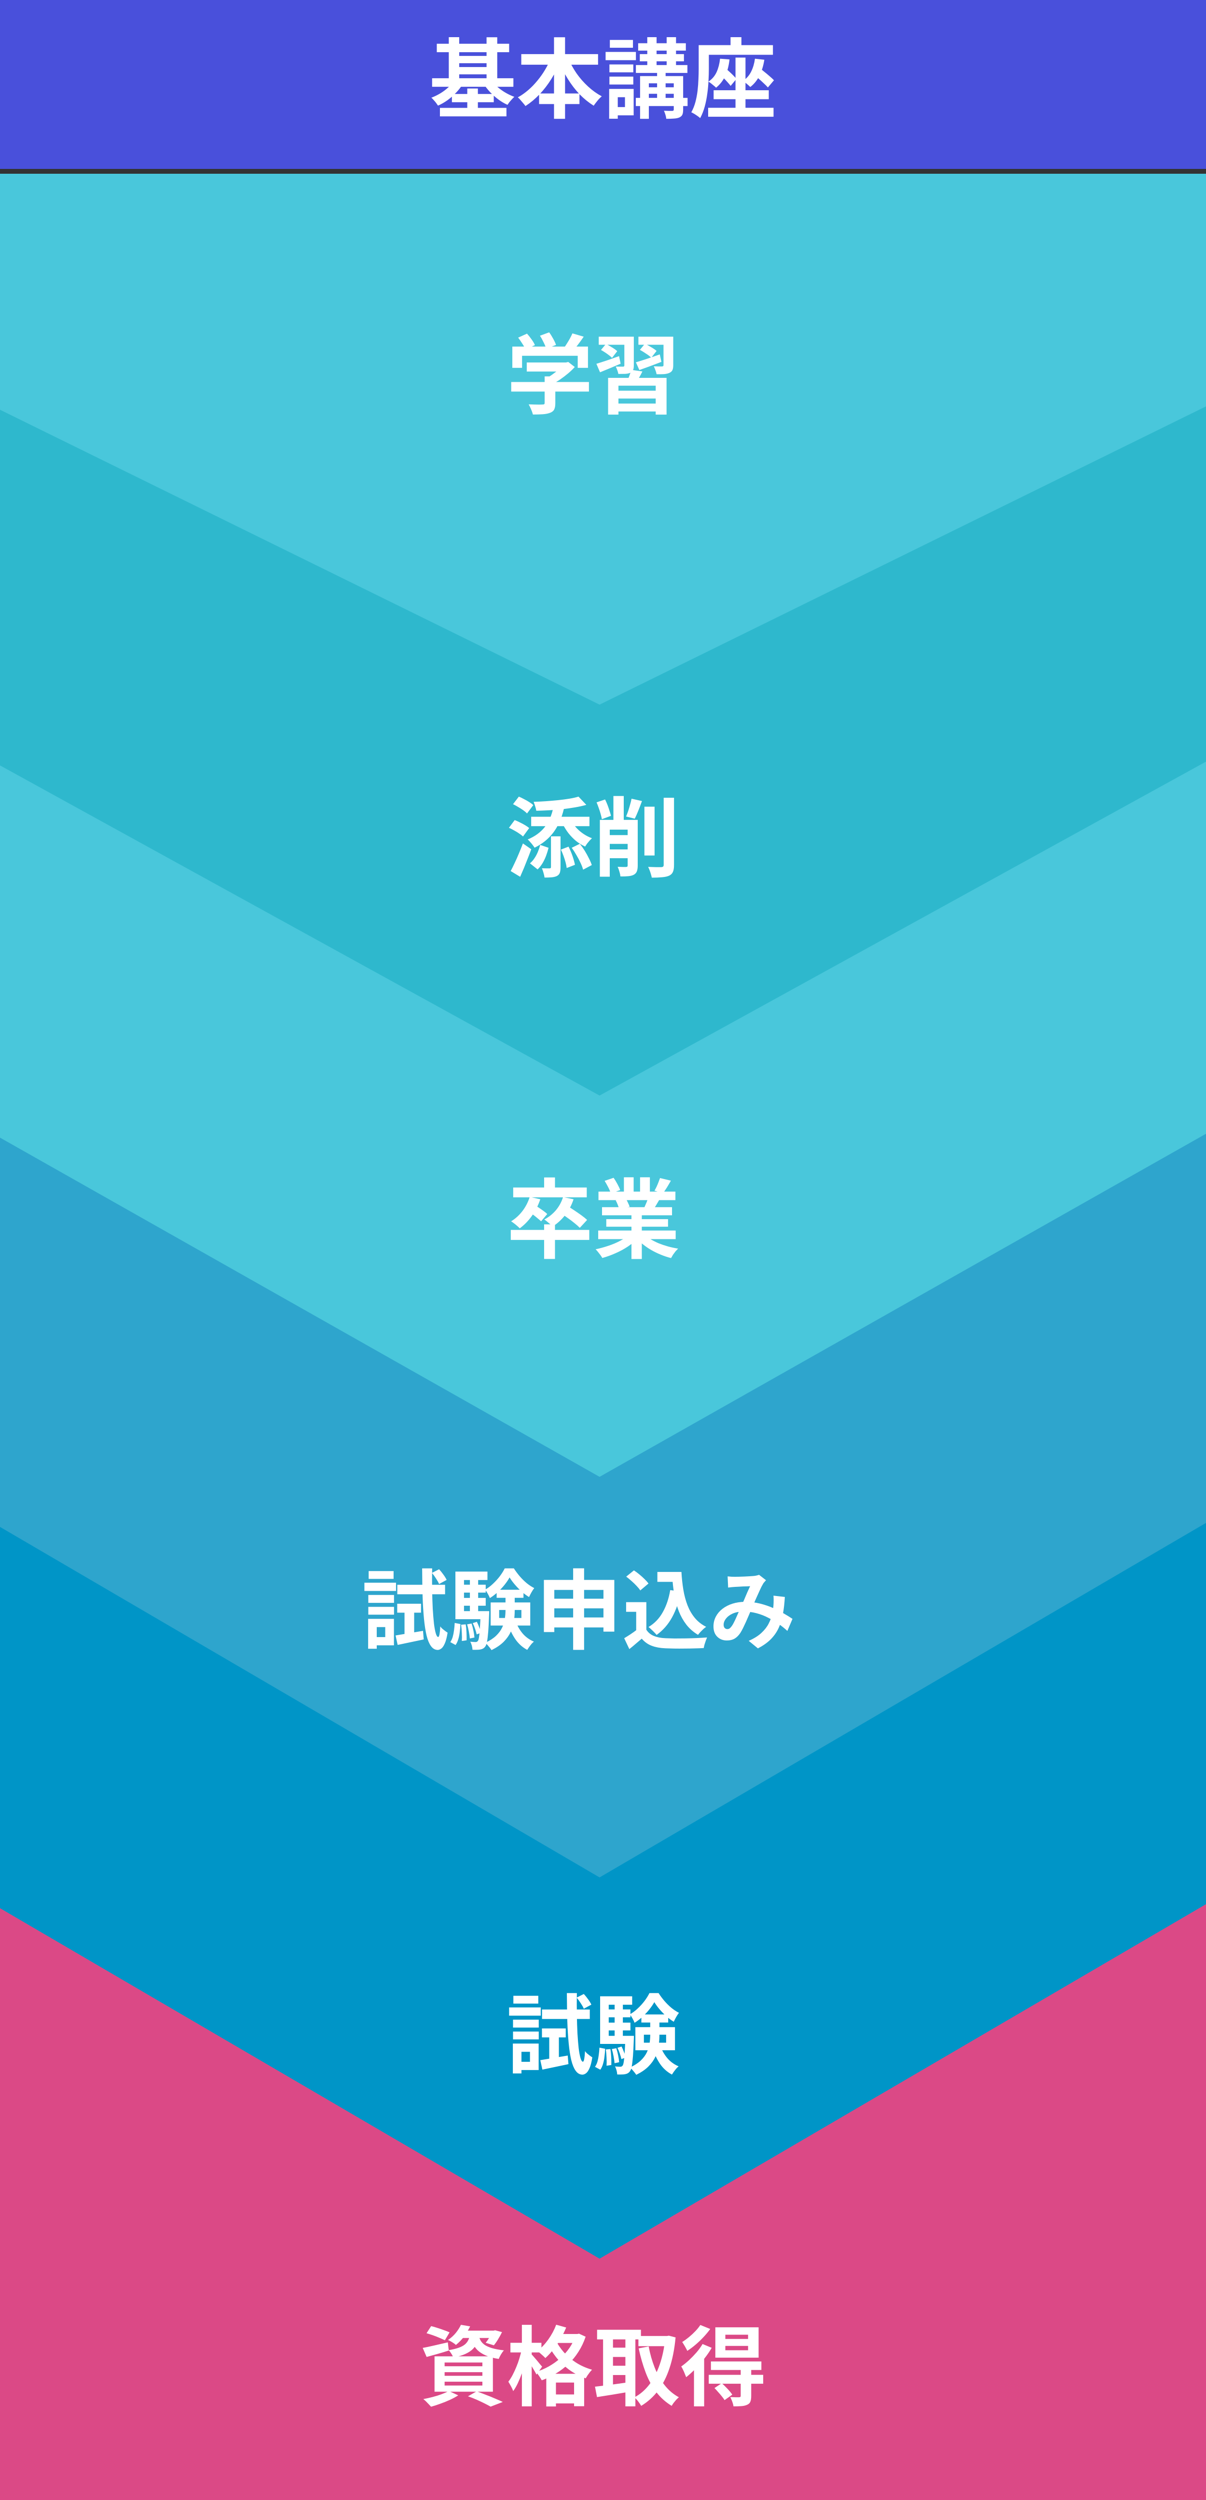
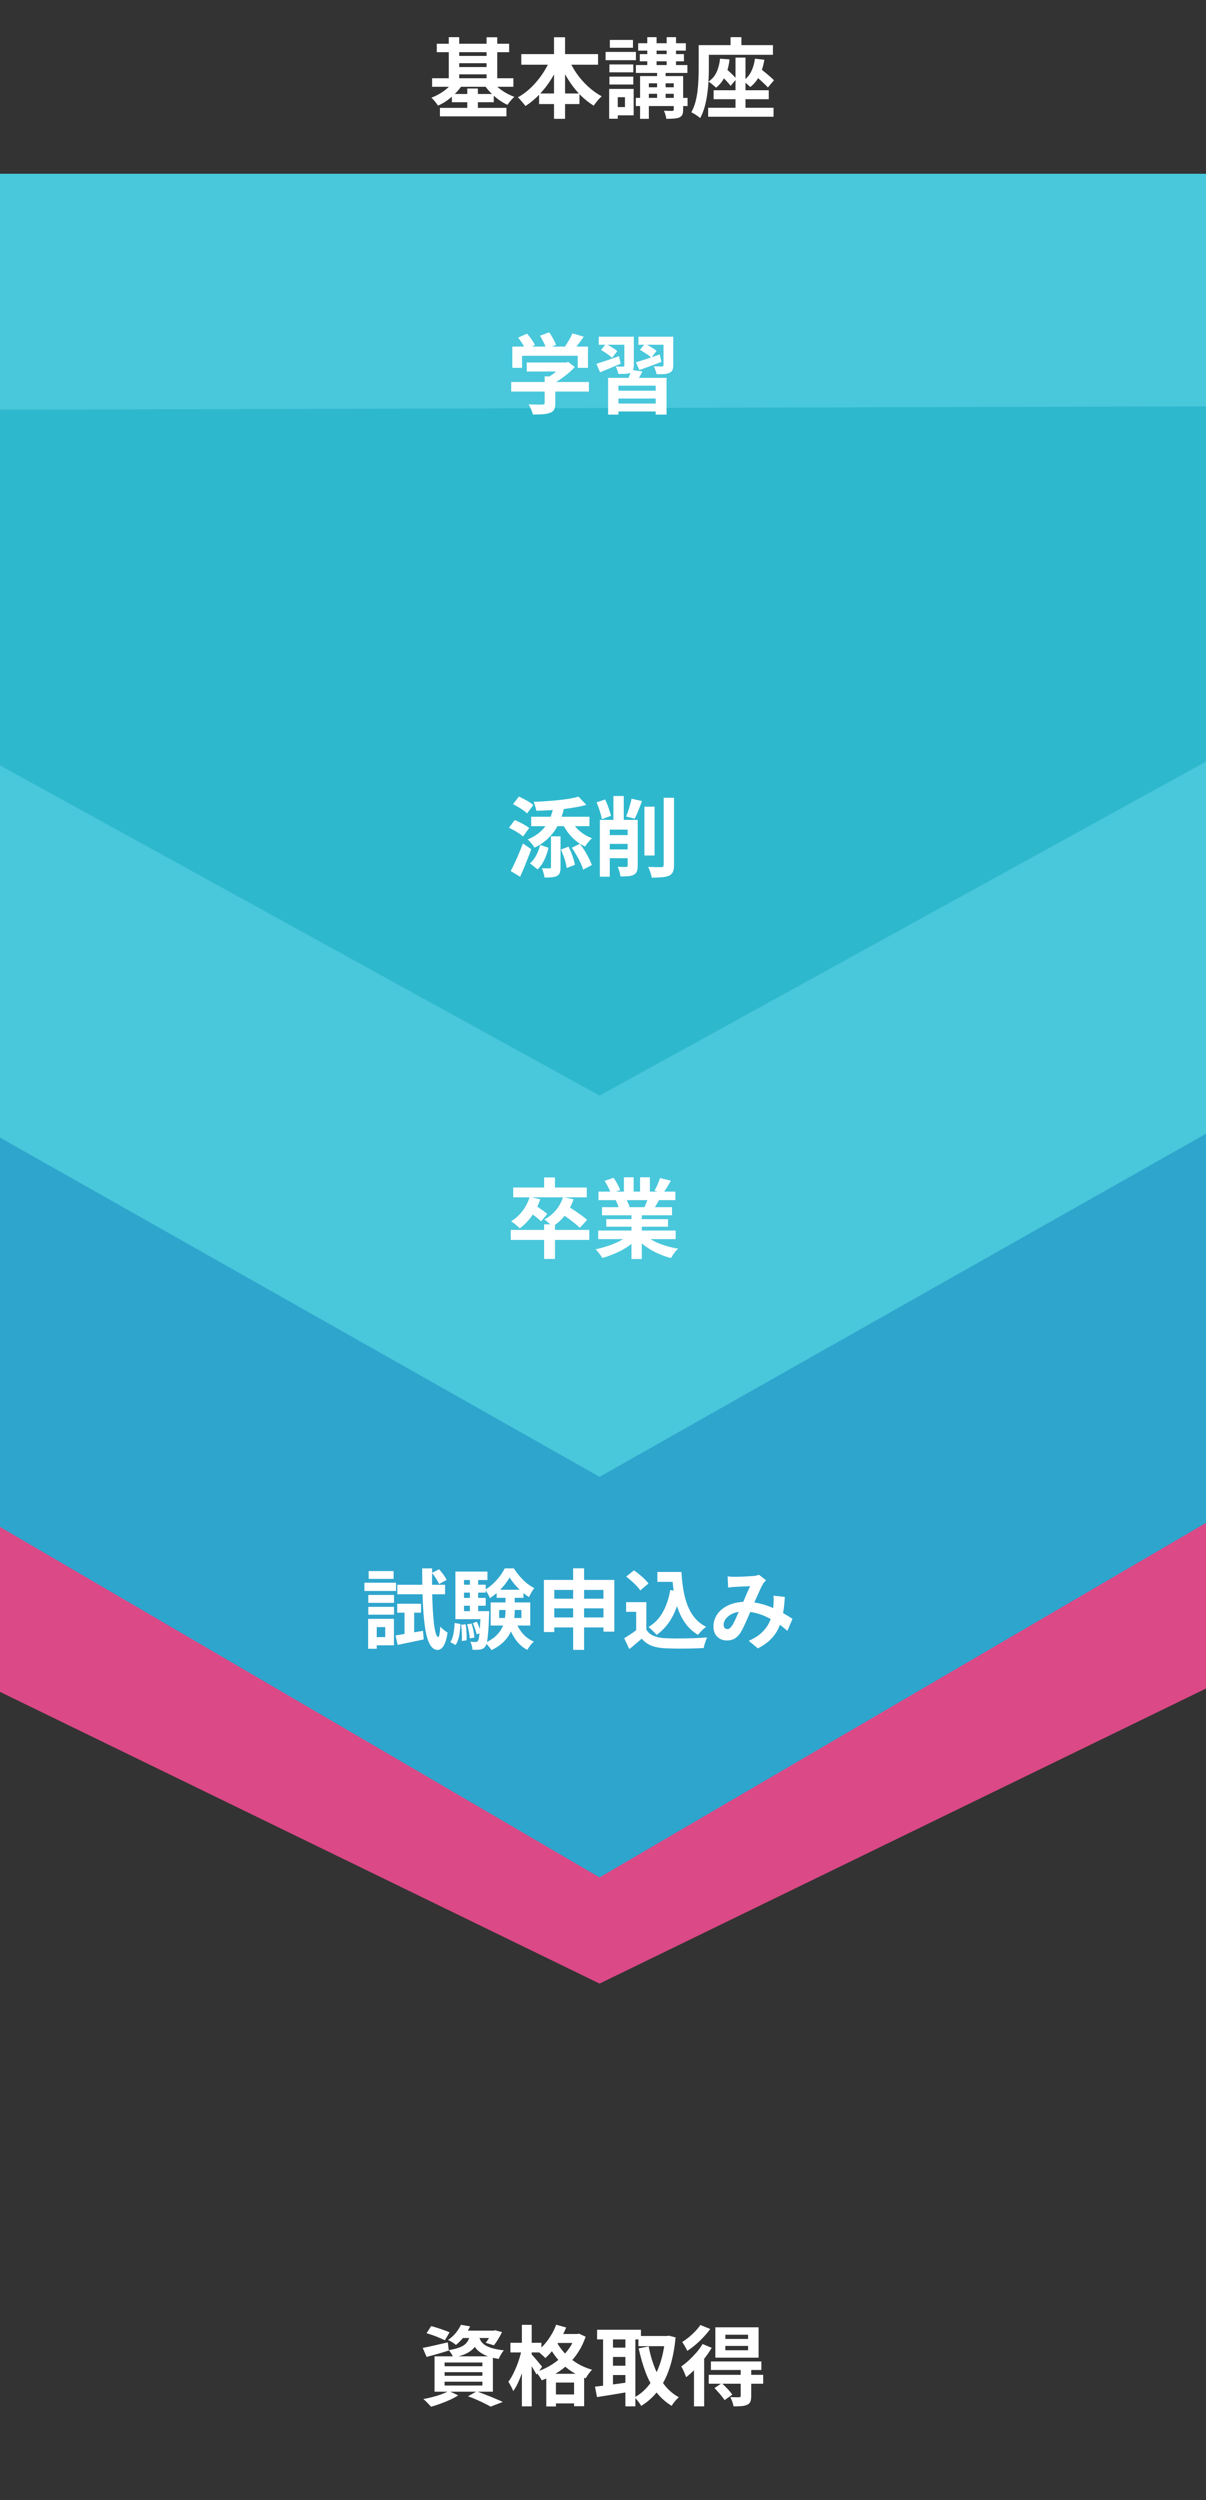
<svg xmlns="http://www.w3.org/2000/svg" width="250" height="518" viewBox="0 0 250 518" fill="none">
  <rect x="0" y="0" width="250" height="518" fill="#333333" stroke="none" />
-   <rect width="250" height="35" fill="#4950DB" />
  <path d="M90.548 9.068H105.542V10.814H90.548V9.068ZM91.196 22.352H104.984V24.116H91.196V22.352ZM94.292 11.588H101.636V13.1H94.292V11.588ZM94.292 13.892H101.636V15.404H94.292V13.892ZM89.576 16.214H106.424V17.978H89.576V16.214ZM93.68 19.472H102.356V21.182H93.68V19.472ZM93.032 7.7H95.192V17.168H93.032V7.7ZM100.862 7.718H103.076V17.186H100.862V7.718ZM96.866 18.338H99.062V23.378H96.866V18.338ZM94.13 16.718L95.948 17.384C95.564 18.02 95.096 18.626 94.544 19.202C94.004 19.766 93.416 20.282 92.78 20.75C92.144 21.206 91.484 21.584 90.8 21.884C90.692 21.716 90.56 21.53 90.404 21.326C90.248 21.122 90.08 20.924 89.9 20.732C89.732 20.528 89.57 20.366 89.414 20.246C90.05 20.006 90.668 19.706 91.268 19.346C91.868 18.986 92.414 18.578 92.906 18.122C93.41 17.666 93.818 17.198 94.13 16.718ZM101.96 16.718C102.284 17.174 102.686 17.618 103.166 18.05C103.658 18.47 104.198 18.854 104.786 19.202C105.386 19.55 105.998 19.838 106.622 20.066C106.466 20.198 106.298 20.366 106.118 20.57C105.938 20.762 105.764 20.96 105.596 21.164C105.44 21.368 105.308 21.554 105.2 21.722C104.552 21.434 103.922 21.062 103.31 20.606C102.698 20.15 102.128 19.646 101.6 19.094C101.072 18.53 100.622 17.954 100.25 17.366L101.96 16.718ZM108.062 11.21H123.974V13.406H108.062V11.21ZM111.752 19.364H120.122V21.56H111.752V19.364ZM114.848 7.718H117.134V24.62H114.848V7.718ZM114.2 12.002L116.18 12.632C115.664 13.928 115.04 15.164 114.308 16.34C113.576 17.516 112.754 18.584 111.842 19.544C110.942 20.492 109.97 21.302 108.926 21.974C108.806 21.794 108.65 21.596 108.458 21.38C108.266 21.152 108.074 20.93 107.882 20.714C107.702 20.486 107.522 20.306 107.342 20.174C108.086 19.766 108.8 19.268 109.484 18.68C110.168 18.092 110.804 17.438 111.392 16.718C111.992 15.998 112.526 15.242 112.994 14.45C113.474 13.646 113.876 12.83 114.2 12.002ZM117.8 12.056C118.232 13.112 118.796 14.15 119.492 15.17C120.2 16.178 121.004 17.096 121.904 17.924C122.804 18.752 123.752 19.43 124.748 19.958C124.568 20.102 124.37 20.288 124.154 20.516C123.95 20.744 123.752 20.984 123.56 21.236C123.368 21.476 123.206 21.698 123.074 21.902C122.03 21.254 121.052 20.462 120.14 19.526C119.24 18.578 118.43 17.522 117.71 16.358C116.99 15.194 116.366 13.976 115.838 12.704L117.8 12.056ZM132.29 8.96H142.172V10.49H132.29V8.96ZM131.822 13.478H142.496V15.116H131.822V13.478ZM131.804 20.282H142.532V21.974H131.804V20.282ZM133.64 18.086H140.84V19.436H133.64V18.086ZM132.632 11.21H141.776V12.704H132.632V11.21ZM134.18 7.7H136.106V14.198H134.18V7.7ZM138.194 7.7H140.138V14.198H138.194V7.7ZM136.214 14.306H137.978V21.272H136.214V14.306ZM139.67 15.764H141.614V22.712C141.614 23.168 141.56 23.516 141.452 23.756C141.344 23.996 141.14 24.188 140.84 24.332C140.54 24.464 140.162 24.542 139.706 24.566C139.262 24.602 138.734 24.62 138.122 24.62C138.098 24.368 138.038 24.086 137.942 23.774C137.846 23.462 137.744 23.186 137.636 22.946C137.984 22.958 138.326 22.97 138.662 22.982C139.01 22.982 139.244 22.982 139.364 22.982C139.484 22.97 139.562 22.946 139.598 22.91C139.646 22.862 139.67 22.79 139.67 22.694V15.764ZM132.686 15.764H140.372V17.258H134.504V24.62H132.686V15.764ZM126.332 13.352H131.282V14.99H126.332V13.352ZM126.422 8.276H131.21V9.896H126.422V8.276ZM126.332 15.872H131.282V17.51H126.332V15.872ZM125.54 10.76H131.822V12.47H125.54V10.76ZM127.34 18.428H131.354V23.9H127.34V22.19H129.554V20.138H127.34V18.428ZM126.278 18.428H128.06V24.602H126.278V18.428ZM152.468 11.93H154.538V23.252H152.468V11.93ZM147.932 18.698H159.362V20.552H147.932V18.698ZM146.798 22.334H160.352V24.188H146.798V22.334ZM149.264 12.164L151.226 12.308C151.082 13.628 150.782 14.774 150.326 15.746C149.87 16.718 149.24 17.528 148.436 18.176C148.34 18.056 148.19 17.918 147.986 17.762C147.794 17.594 147.596 17.432 147.392 17.276C147.188 17.12 147.008 17 146.852 16.916C147.608 16.412 148.172 15.758 148.544 14.954C148.916 14.138 149.156 13.208 149.264 12.164ZM148.994 15.206L150.146 13.928C150.434 14.156 150.734 14.42 151.046 14.72C151.37 15.008 151.676 15.296 151.964 15.584C152.252 15.872 152.48 16.13 152.648 16.358L151.46 17.798C151.292 17.57 151.07 17.306 150.794 17.006C150.518 16.694 150.224 16.382 149.912 16.07C149.6 15.758 149.294 15.47 148.994 15.206ZM156.5 12.164L158.444 12.38C158.252 13.616 157.916 14.714 157.436 15.674C156.956 16.634 156.32 17.42 155.528 18.032C155.42 17.912 155.276 17.774 155.096 17.618C154.916 17.462 154.73 17.306 154.538 17.15C154.346 16.982 154.178 16.85 154.034 16.754C154.754 16.274 155.312 15.638 155.708 14.846C156.104 14.054 156.368 13.16 156.5 12.164ZM155.996 15.206L157.22 13.874C157.556 14.15 157.928 14.456 158.336 14.792C158.744 15.116 159.134 15.44 159.506 15.764C159.89 16.088 160.202 16.376 160.442 16.628L159.182 18.122C158.954 17.858 158.654 17.558 158.282 17.222C157.922 16.874 157.538 16.526 157.13 16.178C156.734 15.818 156.356 15.494 155.996 15.206ZM151.442 7.7H153.692V10.886H151.442V7.7ZM145.97 9.356H160.226V11.354H145.97V9.356ZM144.836 9.356H146.942V14.27C146.942 15.002 146.918 15.812 146.87 16.7C146.834 17.576 146.75 18.482 146.618 19.418C146.498 20.342 146.318 21.242 146.078 22.118C145.838 22.982 145.526 23.768 145.142 24.476C145.01 24.344 144.83 24.2 144.602 24.044C144.386 23.888 144.158 23.738 143.918 23.594C143.678 23.45 143.474 23.342 143.306 23.27C143.666 22.622 143.948 21.92 144.152 21.164C144.356 20.396 144.506 19.61 144.602 18.806C144.698 17.99 144.758 17.192 144.782 16.412C144.818 15.632 144.836 14.912 144.836 14.252V9.356Z" fill="white" />
-   <path d="M250 389H0V518H250V389Z" fill="#DB4986" />
  <path d="M250 282H0V350.558L124.288 411L250 349.865V282Z" fill="#DB4986" />
-   <path d="M250 313H0V395.376L124.288 468L250 394.544V313Z" fill="#0095C7" />
  <path d="M250 234H0V316.376L124.288 389L250 315.544V234Z" fill="#2EA5CD" />
  <path d="M250 156H0V235.719L124.288 306L250 234.913V156Z" fill="#49C7DB" />
  <path d="M250 81H0V158.593L124.288 227L250 157.809V81Z" fill="#2EB8CD" />
-   <path d="M250 36H0V84.899L124.288 146L250 84.199V36Z" fill="#49C7DB" />
+   <path d="M250 36H0V84.899L250 84.199V36Z" fill="#49C7DB" />
  <path d="M109.194 75.106H117.492V76.978H109.194V75.106ZM105.972 79.156H122.082V81.136H105.972V79.156ZM112.902 77.986H115.116V83.548C115.116 84.1 115.038 84.532 114.882 84.844C114.726 85.156 114.432 85.39 114 85.546C113.568 85.702 113.064 85.798 112.488 85.834C111.912 85.87 111.24 85.888 110.472 85.888C110.4 85.576 110.274 85.216 110.094 84.808C109.926 84.412 109.758 84.07 109.59 83.782C109.974 83.794 110.364 83.806 110.76 83.818C111.156 83.83 111.504 83.836 111.804 83.836C112.116 83.836 112.332 83.83 112.452 83.818C112.632 83.818 112.752 83.794 112.812 83.746C112.872 83.698 112.902 83.614 112.902 83.494V77.986ZM116.808 75.106H117.33L117.798 74.998L119.148 76.042C118.752 76.486 118.29 76.93 117.762 77.374C117.234 77.818 116.682 78.238 116.106 78.634C115.53 79.018 114.948 79.354 114.36 79.642C114.228 79.45 114.042 79.234 113.802 78.994C113.574 78.742 113.382 78.538 113.226 78.382C113.694 78.142 114.156 77.854 114.612 77.518C115.08 77.182 115.506 76.84 115.89 76.492C116.274 76.132 116.58 75.808 116.808 75.52V75.106ZM106.206 71.812H121.884V76.222H119.76V73.72H108.222V76.222H106.206V71.812ZM118.662 69.076L121.002 69.76C120.594 70.36 120.168 70.948 119.724 71.524C119.28 72.1 118.878 72.586 118.518 72.982L116.736 72.334C116.976 72.022 117.21 71.68 117.438 71.308C117.678 70.936 117.906 70.558 118.122 70.174C118.338 69.778 118.518 69.412 118.662 69.076ZM107.412 69.958L109.248 69.13C109.572 69.49 109.89 69.892 110.202 70.336C110.514 70.768 110.742 71.158 110.886 71.506L108.942 72.424C108.81 72.088 108.594 71.692 108.294 71.236C108.006 70.768 107.712 70.342 107.412 69.958ZM111.93 69.562L113.838 68.86C114.126 69.244 114.402 69.682 114.666 70.174C114.942 70.666 115.14 71.098 115.26 71.47L113.226 72.262C113.13 71.902 112.956 71.47 112.704 70.966C112.464 70.45 112.206 69.982 111.93 69.562ZM126.06 78.292H138.174V85.906H135.924V79.912H128.202V85.906H126.06V78.292ZM127.14 80.956H136.518V82.576H127.14V80.956ZM127.266 83.62H136.608V85.258H127.266V83.62ZM130.848 76.636L133.17 76.96C132.942 77.428 132.702 77.872 132.45 78.292C132.198 78.712 131.976 79.066 131.784 79.354L130.02 78.976C130.176 78.628 130.332 78.238 130.488 77.806C130.656 77.374 130.776 76.984 130.848 76.636ZM124.116 69.76H129.912V71.434H124.116V69.76ZM129.426 69.76H131.388V75.736C131.388 76.144 131.334 76.462 131.226 76.69C131.118 76.918 130.926 77.104 130.65 77.248C130.362 77.368 130.014 77.44 129.606 77.464C129.198 77.476 128.724 77.482 128.184 77.482C128.148 77.254 128.076 76.996 127.968 76.708C127.86 76.42 127.752 76.168 127.644 75.952C127.956 75.964 128.256 75.97 128.544 75.97C128.844 75.97 129.048 75.97 129.156 75.97C129.252 75.97 129.318 75.952 129.354 75.916C129.402 75.868 129.426 75.802 129.426 75.718V69.76ZM132.342 69.76H138.552V71.434H132.342V69.76ZM137.544 69.76H139.56V75.682C139.56 76.126 139.5 76.468 139.38 76.708C139.272 76.936 139.062 77.122 138.75 77.266C138.45 77.398 138.078 77.482 137.634 77.518C137.202 77.542 136.692 77.548 136.104 77.536C136.068 77.284 135.99 77.008 135.87 76.708C135.762 76.396 135.648 76.126 135.528 75.898C135.876 75.91 136.218 75.922 136.554 75.934C136.902 75.934 137.13 75.934 137.238 75.934C137.346 75.922 137.424 75.898 137.472 75.862C137.52 75.826 137.544 75.76 137.544 75.664V69.76ZM131.82 75.07C132.468 74.878 133.23 74.638 134.106 74.35C134.982 74.05 135.87 73.744 136.77 73.432L137.112 74.98C136.332 75.28 135.54 75.58 134.736 75.88C133.944 76.168 133.212 76.432 132.54 76.672L131.82 75.07ZM132.648 72.496L133.692 71.218C134.088 71.41 134.52 71.65 134.988 71.938C135.468 72.214 135.84 72.472 136.104 72.712L135.006 74.116C134.766 73.864 134.412 73.588 133.944 73.288C133.488 72.976 133.056 72.712 132.648 72.496ZM123.63 75.376C124.23 75.196 124.944 74.968 125.772 74.692C126.612 74.404 127.464 74.104 128.328 73.792L128.652 75.358C127.92 75.658 127.182 75.97 126.438 76.294C125.706 76.606 125.022 76.888 124.386 77.14L123.63 75.376ZM124.584 72.514L125.61 71.272C126.006 71.464 126.432 71.704 126.888 71.992C127.344 72.268 127.698 72.526 127.95 72.766L126.87 74.152C126.63 73.9 126.288 73.618 125.844 73.306C125.4 72.994 124.98 72.73 124.584 72.514Z" fill="white" />
  <path d="M111.984 175.066L113.712 175.66C113.58 176.2 113.412 176.746 113.208 177.298C113.004 177.838 112.758 178.354 112.47 178.846C112.182 179.326 111.84 179.758 111.444 180.142L109.86 178.882C110.22 178.582 110.532 178.228 110.796 177.82C111.072 177.412 111.306 176.974 111.498 176.506C111.702 176.026 111.864 175.546 111.984 175.066ZM116.268 176.038L117.852 175.426C118.164 176.026 118.44 176.674 118.68 177.37C118.92 178.066 119.088 178.672 119.184 179.188L117.474 179.854C117.438 179.494 117.36 179.098 117.24 178.666C117.12 178.222 116.976 177.772 116.808 177.316C116.64 176.848 116.46 176.422 116.268 176.038ZM118.518 175.66L120.192 174.832C120.552 175.276 120.894 175.762 121.218 176.29C121.542 176.818 121.83 177.34 122.082 177.856C122.346 178.36 122.544 178.822 122.676 179.242L120.876 180.196C120.768 179.776 120.588 179.302 120.336 178.774C120.096 178.246 119.814 177.712 119.49 177.172C119.178 176.62 118.854 176.116 118.518 175.66ZM118.5 170.17C118.776 170.662 119.124 171.136 119.544 171.592C119.976 172.048 120.462 172.456 121.002 172.816C121.542 173.176 122.112 173.464 122.712 173.68C122.568 173.812 122.4 173.98 122.208 174.184C122.028 174.388 121.854 174.598 121.686 174.814C121.53 175.03 121.398 175.228 121.29 175.408C120.63 175.108 120.006 174.724 119.418 174.256C118.842 173.776 118.32 173.242 117.852 172.654C117.396 172.054 117 171.424 116.664 170.764L118.5 170.17ZM114.702 167.308L116.88 167.632C116.412 169.576 115.68 171.208 114.684 172.528C113.688 173.836 112.398 174.874 110.814 175.642C110.73 175.498 110.604 175.318 110.436 175.102C110.268 174.874 110.088 174.658 109.896 174.454C109.716 174.238 109.548 174.064 109.392 173.932C110.856 173.332 112.026 172.486 112.902 171.394C113.778 170.29 114.378 168.928 114.702 167.308ZM119.922 165.058L121.542 166.768C120.822 166.972 120.036 167.146 119.184 167.29C118.344 167.434 117.468 167.56 116.556 167.668C115.656 167.764 114.75 167.836 113.838 167.884C112.926 167.932 112.038 167.968 111.174 167.992C111.138 167.728 111.06 167.416 110.94 167.056C110.832 166.684 110.724 166.378 110.616 166.138C111.444 166.114 112.29 166.072 113.154 166.012C114.018 165.952 114.858 165.88 115.674 165.796C116.502 165.712 117.282 165.61 118.014 165.49C118.746 165.37 119.382 165.226 119.922 165.058ZM110.112 169.234H122.19V171.178H110.112V169.234ZM114.216 173.284H116.196V179.71C116.196 180.178 116.148 180.55 116.052 180.826C115.956 181.114 115.752 181.342 115.44 181.51C115.14 181.654 114.78 181.744 114.36 181.78C113.952 181.816 113.46 181.834 112.884 181.834C112.848 181.546 112.776 181.222 112.668 180.862C112.572 180.514 112.464 180.196 112.344 179.908C112.68 179.92 113.004 179.926 113.316 179.926C113.628 179.926 113.832 179.926 113.928 179.926C114.12 179.926 114.216 179.842 114.216 179.674V173.284ZM106.35 166.624L107.556 165.058C107.904 165.202 108.264 165.376 108.636 165.58C109.02 165.772 109.38 165.976 109.716 166.192C110.064 166.408 110.34 166.618 110.544 166.822L109.248 168.55C109.056 168.334 108.798 168.112 108.474 167.884C108.15 167.656 107.802 167.434 107.43 167.218C107.058 166.99 106.698 166.792 106.35 166.624ZM105.504 171.52L106.692 169.918C107.04 170.05 107.4 170.212 107.772 170.404C108.156 170.584 108.516 170.776 108.852 170.98C109.2 171.184 109.482 171.382 109.698 171.574L108.42 173.32C108.228 173.128 107.964 172.924 107.628 172.708C107.304 172.48 106.95 172.264 106.566 172.06C106.194 171.844 105.84 171.664 105.504 171.52ZM105.864 180.484C106.116 180.016 106.386 179.47 106.674 178.846C106.974 178.222 107.268 177.562 107.556 176.866C107.856 176.158 108.138 175.456 108.402 174.76L110.13 175.966C109.902 176.59 109.656 177.232 109.392 177.892C109.14 178.54 108.882 179.188 108.618 179.836C108.354 180.472 108.09 181.084 107.826 181.672L105.864 180.484ZM133.584 167.146H135.69V177.262H133.584V167.146ZM137.58 165.292H139.722V179.224C139.722 179.86 139.644 180.34 139.488 180.664C139.344 181 139.086 181.258 138.714 181.438C138.342 181.606 137.856 181.714 137.256 181.762C136.656 181.822 135.942 181.852 135.114 181.852C135.078 181.648 135.018 181.408 134.934 181.132C134.862 180.868 134.772 180.598 134.664 180.322C134.568 180.058 134.466 179.824 134.358 179.62C134.946 179.644 135.498 179.662 136.014 179.674C136.542 179.674 136.902 179.674 137.094 179.674C137.262 179.662 137.382 179.626 137.454 179.566C137.538 179.494 137.58 179.374 137.58 179.206V165.292ZM125.088 176.002H131.874V177.82H125.088V176.002ZM125.088 173.032H131.874V174.85H125.088V173.032ZM127.158 164.932H129.3V171.286H127.158V164.932ZM130.11 169.882H132.198V179.35C132.198 179.842 132.138 180.238 132.018 180.538C131.91 180.838 131.694 181.078 131.37 181.258C131.058 181.414 130.68 181.51 130.236 181.546C129.792 181.594 129.252 181.612 128.616 181.6C128.592 181.324 128.52 180.988 128.4 180.592C128.292 180.208 128.172 179.878 128.04 179.602C128.4 179.614 128.748 179.626 129.084 179.638C129.432 179.638 129.666 179.638 129.786 179.638C129.906 179.626 129.99 179.602 130.038 179.566C130.086 179.518 130.11 179.434 130.11 179.314V169.882ZM123.666 166.246L125.43 165.652C125.61 166 125.778 166.378 125.934 166.786C126.09 167.194 126.228 167.596 126.348 167.992C126.48 168.376 126.582 168.724 126.654 169.036L124.764 169.738C124.716 169.426 124.632 169.066 124.512 168.658C124.404 168.25 124.272 167.836 124.116 167.416C123.972 166.996 123.822 166.606 123.666 166.246ZM130.92 165.49L133.08 165.976C132.84 166.636 132.588 167.296 132.324 167.956C132.06 168.616 131.814 169.174 131.586 169.63L129.786 169.18C129.93 168.844 130.074 168.466 130.218 168.046C130.362 167.614 130.494 167.176 130.614 166.732C130.746 166.288 130.848 165.874 130.92 165.49ZM124.35 169.882H131.19V171.898H126.402V181.654H124.35V169.882Z" fill="white" />
  <path d="M112.794 253.688H115.044V260.852H112.794V253.688ZM105.882 254.84H122.154V256.91H105.882V254.84ZM112.794 243.968H115.044V246.866H112.794V243.968ZM106.386 246.056H121.632V248.09H106.386V246.056ZM109.806 248L112.002 248.486C111.57 249.758 110.982 250.916 110.238 251.96C109.494 252.992 108.66 253.844 107.736 254.516C107.616 254.372 107.448 254.21 107.232 254.03C107.016 253.838 106.794 253.658 106.566 253.49C106.338 253.31 106.134 253.166 105.954 253.058C106.854 252.506 107.64 251.792 108.312 250.916C108.984 250.028 109.482 249.056 109.806 248ZM116.718 248.036L118.896 248.486C118.488 249.722 117.9 250.826 117.132 251.798C116.364 252.758 115.506 253.538 114.558 254.138C114.438 253.994 114.27 253.832 114.054 253.652C113.85 253.472 113.634 253.292 113.406 253.112C113.19 252.92 112.998 252.776 112.83 252.68C113.766 252.188 114.57 251.546 115.242 250.754C115.914 249.95 116.406 249.044 116.718 248.036ZM109.68 251.096L110.904 249.728C111.18 249.884 111.48 250.076 111.804 250.304C112.128 250.52 112.434 250.736 112.722 250.952C113.022 251.168 113.262 251.366 113.442 251.546L112.164 253.058C111.984 252.878 111.75 252.674 111.462 252.446C111.186 252.206 110.886 251.966 110.562 251.726C110.25 251.486 109.956 251.276 109.68 251.096ZM116.178 251.294L117.6 249.854C118.032 250.118 118.506 250.424 119.022 250.772C119.55 251.12 120.054 251.468 120.534 251.816C121.014 252.164 121.404 252.482 121.704 252.77L120.192 254.408C119.916 254.12 119.544 253.79 119.076 253.418C118.62 253.046 118.134 252.68 117.618 252.32C117.102 251.948 116.622 251.606 116.178 251.294ZM124.008 254.966H140.064V256.748H124.008V254.966ZM124.062 246.902H140.01V248.666H124.062V246.902ZM124.8 250.124H139.308V251.816H124.8V250.124ZM125.682 252.608H138.48V254.174H125.682V252.608ZM130.902 250.97H133.044V260.87H130.902V250.97ZM129.336 243.932H131.352V247.748H129.336V243.932ZM132.684 243.932H134.718V247.622H132.684V243.932ZM130.506 255.758L132.216 256.532C131.652 257.156 130.968 257.738 130.164 258.278C129.372 258.806 128.52 259.268 127.608 259.664C126.696 260.072 125.778 260.402 124.854 260.654C124.758 260.474 124.626 260.27 124.458 260.042C124.302 259.826 124.134 259.61 123.954 259.394C123.786 259.178 123.624 258.998 123.468 258.854C124.368 258.662 125.262 258.416 126.15 258.116C127.05 257.816 127.878 257.462 128.634 257.054C129.39 256.646 130.014 256.214 130.506 255.758ZM133.476 255.704C133.848 256.064 134.292 256.406 134.808 256.73C135.324 257.042 135.888 257.33 136.5 257.594C137.124 257.846 137.778 258.068 138.462 258.26C139.158 258.452 139.86 258.602 140.568 258.71C140.4 258.878 140.22 259.07 140.028 259.286C139.848 259.514 139.674 259.748 139.506 259.988C139.35 260.24 139.218 260.468 139.11 260.672C138.39 260.492 137.682 260.258 136.986 259.97C136.302 259.694 135.648 259.376 135.024 259.016C134.4 258.656 133.812 258.254 133.26 257.81C132.708 257.366 132.222 256.892 131.802 256.388L133.476 255.704ZM136.824 244.094L139.074 244.634C138.798 245.126 138.516 245.606 138.228 246.074C137.94 246.53 137.676 246.92 137.436 247.244L135.672 246.704C135.816 246.464 135.96 246.194 136.104 245.894C136.248 245.582 136.38 245.27 136.5 244.958C136.632 244.634 136.74 244.346 136.824 244.094ZM134.448 247.946L136.734 248.486C136.482 248.906 136.242 249.314 136.014 249.71C135.786 250.094 135.582 250.424 135.402 250.7L133.566 250.196C133.722 249.86 133.884 249.488 134.052 249.08C134.22 248.66 134.352 248.282 134.448 247.946ZM125.34 244.67L127.194 244.04C127.458 244.412 127.722 244.844 127.986 245.336C128.25 245.816 128.442 246.23 128.562 246.578L126.618 247.298C126.522 246.938 126.348 246.512 126.096 246.02C125.844 245.528 125.592 245.078 125.34 244.67ZM127.626 248.702L129.732 248.36C129.888 248.612 130.038 248.9 130.182 249.224C130.338 249.536 130.452 249.812 130.524 250.052L128.328 250.43C128.268 250.202 128.172 249.92 128.04 249.584C127.908 249.248 127.77 248.954 127.626 248.702Z" fill="white" />
  <path d="M82.002 338.864C82.734 338.744 83.604 338.6 84.612 338.432C85.62 338.264 86.646 338.09 87.69 337.91L87.834 339.692C86.898 339.896 85.956 340.094 85.008 340.286C84.072 340.478 83.214 340.658 82.434 340.826L82.002 338.864ZM82.344 332.294H87.276V334.148H82.344V332.294ZM82.362 328.37H92.262V330.332H82.362V328.37ZM89.544 325.904L91.02 325.148C91.32 325.472 91.62 325.844 91.92 326.264C92.22 326.672 92.442 327.038 92.586 327.362L91.02 328.208C90.888 327.884 90.678 327.506 90.39 327.074C90.114 326.642 89.832 326.252 89.544 325.904ZM83.856 333.014H85.854V339.062L83.856 339.44V333.014ZM87.51 324.968H89.58C89.556 326.54 89.556 328.034 89.58 329.45C89.604 330.854 89.646 332.15 89.706 333.338C89.778 334.514 89.862 335.54 89.958 336.416C90.066 337.28 90.192 337.952 90.336 338.432C90.48 338.912 90.642 339.164 90.822 339.188C90.942 339.188 91.038 338.996 91.11 338.612C91.182 338.228 91.236 337.688 91.272 336.992C91.38 337.16 91.53 337.328 91.722 337.496C91.926 337.664 92.124 337.82 92.316 337.964C92.52 338.108 92.676 338.216 92.784 338.288C92.628 339.284 92.43 340.04 92.19 340.556C91.962 341.072 91.716 341.42 91.452 341.6C91.2 341.78 90.96 341.87 90.732 341.87C90.18 341.858 89.718 341.594 89.346 341.078C88.974 340.574 88.668 339.842 88.428 338.882C88.2 337.922 88.02 336.758 87.888 335.39C87.756 334.022 87.66 332.462 87.6 330.71C87.552 328.958 87.522 327.044 87.51 324.968ZM76.35 330.476H81.678V332.114H76.35V330.476ZM76.422 325.526H81.588V327.146H76.422V325.526ZM76.35 332.942H81.678V334.562H76.35V332.942ZM75.54 327.938H82.092V329.648H75.54V327.938ZM77.286 335.426H81.66V340.916H77.286V339.206H79.86V337.136H77.286V335.426ZM76.314 335.426H78.096V341.618H76.314V335.426ZM103.476 333.59V335.246H108.084V333.59H103.476ZM101.712 332.024H109.92V336.812H101.712V332.024ZM105.636 326.84C105.372 327.32 105.03 327.824 104.61 328.352C104.19 328.88 103.716 329.384 103.188 329.864C102.672 330.344 102.126 330.764 101.55 331.124C101.454 330.86 101.31 330.56 101.118 330.224C100.926 329.876 100.74 329.594 100.56 329.378C101.136 329.054 101.682 328.646 102.198 328.154C102.726 327.662 103.2 327.14 103.62 326.588C104.04 326.024 104.376 325.484 104.628 324.968H106.518C106.866 325.508 107.268 326.048 107.724 326.588C108.18 327.116 108.666 327.596 109.182 328.028C109.698 328.448 110.22 328.79 110.748 329.054C110.556 329.294 110.358 329.594 110.154 329.954C109.962 330.302 109.8 330.62 109.668 330.908C109.152 330.596 108.642 330.218 108.138 329.774C107.634 329.318 107.166 328.838 106.734 328.334C106.302 327.83 105.936 327.332 105.636 326.84ZM104.79 330.134H106.698V333.662C106.698 334.382 106.644 335.12 106.536 335.876C106.44 336.62 106.224 337.358 105.888 338.09C105.564 338.81 105.084 339.494 104.448 340.142C103.812 340.79 102.96 341.378 101.892 341.906C101.796 341.75 101.67 341.576 101.514 341.384C101.37 341.204 101.214 341.018 101.046 340.826C100.878 340.646 100.722 340.502 100.578 340.394C101.526 339.95 102.276 339.464 102.828 338.936C103.392 338.396 103.812 337.832 104.088 337.244C104.376 336.644 104.562 336.038 104.646 335.426C104.742 334.814 104.79 334.214 104.79 333.626V330.134ZM106.878 335.876C107.202 336.812 107.682 337.664 108.318 338.432C108.966 339.188 109.752 339.758 110.676 340.142C110.52 340.274 110.352 340.436 110.172 340.628C110.004 340.832 109.842 341.042 109.686 341.258C109.53 341.474 109.398 341.672 109.29 341.852C108.282 341.312 107.448 340.556 106.788 339.584C106.14 338.612 105.624 337.514 105.24 336.29L106.878 335.876ZM102.954 329.396H108.516V331.07H102.954V329.396ZM95.43 328.352H100.686V329.99H95.43V328.352ZM95.43 331.088H100.686V332.708H95.43V331.088ZM94.404 333.824H100.578V335.498H94.404V333.824ZM97.41 326.642H99.12V334.742H97.41V326.642ZM98.004 336.308L98.85 336.038C99.03 336.386 99.198 336.776 99.354 337.208C99.522 337.64 99.636 338.012 99.696 338.324L98.814 338.648C98.754 338.336 98.646 337.958 98.49 337.514C98.346 337.07 98.184 336.668 98.004 336.308ZM96.834 336.56L97.752 336.398C97.908 336.854 98.04 337.358 98.148 337.91C98.256 338.45 98.322 338.912 98.346 339.296L97.392 339.494C97.368 339.098 97.302 338.63 97.194 338.09C97.098 337.538 96.978 337.028 96.834 336.56ZM95.592 336.65L96.528 336.56C96.624 337.088 96.684 337.664 96.708 338.288C96.732 338.9 96.738 339.428 96.726 339.872L95.736 340.016C95.772 339.56 95.772 339.02 95.736 338.396C95.712 337.772 95.664 337.19 95.592 336.65ZM94.26 336.272L95.448 336.506C95.424 337.058 95.376 337.604 95.304 338.144C95.244 338.684 95.142 339.188 94.998 339.656C94.866 340.112 94.68 340.508 94.44 340.844L93.342 340.25C93.558 339.938 93.726 339.578 93.846 339.17C93.966 338.75 94.056 338.294 94.116 337.802C94.188 337.298 94.236 336.788 94.26 336.272ZM94.404 325.634H101.046V327.38H96.186V334.976H94.404V325.634ZM99.642 333.824H101.406C101.406 333.824 101.406 333.914 101.406 334.094C101.406 334.274 101.4 334.424 101.388 334.544C101.34 335.996 101.28 337.172 101.208 338.072C101.136 338.972 101.052 339.668 100.956 340.16C100.86 340.64 100.74 340.97 100.596 341.15C100.452 341.354 100.296 341.498 100.128 341.582C99.96 341.678 99.762 341.744 99.534 341.78C99.354 341.816 99.12 341.834 98.832 341.834C98.556 341.846 98.262 341.846 97.95 341.834C97.938 341.57 97.89 341.282 97.806 340.97C97.722 340.658 97.614 340.388 97.482 340.16C97.722 340.184 97.938 340.202 98.13 340.214C98.322 340.226 98.478 340.232 98.598 340.232C98.694 340.232 98.778 340.214 98.85 340.178C98.922 340.142 98.994 340.082 99.066 339.998C99.162 339.878 99.24 339.62 99.3 339.224C99.372 338.828 99.432 338.222 99.48 337.406C99.54 336.59 99.594 335.498 99.642 334.13V333.824ZM112.746 327.362H127.344V338.072H125.094V329.432H114.906V338.162H112.746V327.362ZM114.168 331.25H126.156V333.248H114.168V331.25ZM114.15 335.138H126.192V337.208H114.15V335.138ZM118.812 324.95H121.08V341.852H118.812V324.95ZM136.272 325.706H140.088V327.758H136.272V325.706ZM138.99 325.706H141.258C141.33 326.99 141.462 328.214 141.654 329.378C141.846 330.542 142.134 331.622 142.518 332.618C142.902 333.602 143.406 334.472 144.03 335.228C144.654 335.984 145.44 336.602 146.388 337.082C146.208 337.202 146.01 337.358 145.794 337.55C145.59 337.742 145.386 337.946 145.182 338.162C144.99 338.366 144.828 338.558 144.696 338.738C143.736 338.162 142.932 337.46 142.284 336.632C141.636 335.792 141.108 334.85 140.7 333.806C140.304 332.762 139.998 331.64 139.782 330.44C139.578 329.24 139.434 327.986 139.35 326.678H138.99V325.706ZM138.936 329.468L141.15 329.774C140.766 331.802 140.16 333.572 139.332 335.084C138.504 336.596 137.43 337.82 136.11 338.756C136.002 338.612 135.846 338.438 135.642 338.234C135.45 338.03 135.24 337.826 135.012 337.622C134.796 337.406 134.604 337.238 134.436 337.118C135.696 336.362 136.686 335.33 137.406 334.022C138.138 332.714 138.648 331.196 138.936 329.468ZM133.986 331.97V338.612H131.88V333.968H129.792V331.97H133.986ZM133.986 337.676C134.358 338.264 134.88 338.696 135.552 338.972C136.224 339.248 137.028 339.404 137.964 339.44C138.492 339.464 139.116 339.482 139.836 339.494C140.568 339.494 141.336 339.488 142.14 339.476C142.944 339.464 143.73 339.44 144.498 339.404C145.278 339.368 145.968 339.326 146.568 339.278C146.496 339.446 146.412 339.662 146.316 339.926C146.22 340.19 146.13 340.46 146.046 340.736C145.974 341.012 145.92 341.258 145.884 341.474C145.344 341.51 144.726 341.534 144.03 341.546C143.334 341.57 142.62 341.582 141.888 341.582C141.156 341.594 140.448 341.594 139.764 341.582C139.08 341.57 138.468 341.552 137.928 341.528C136.824 341.48 135.882 341.306 135.102 341.006C134.322 340.718 133.632 340.226 133.032 339.53C132.636 339.866 132.228 340.214 131.808 340.574C131.4 340.934 130.95 341.306 130.458 341.69L129.396 339.44C129.816 339.188 130.254 338.912 130.71 338.612C131.166 338.312 131.604 338 132.024 337.676H133.986ZM129.81 326.678L131.412 325.382C131.784 325.622 132.162 325.904 132.546 326.228C132.93 326.54 133.29 326.864 133.626 327.2C133.962 327.524 134.232 327.824 134.436 328.1L132.726 329.54C132.546 329.252 132.294 328.94 131.97 328.604C131.658 328.268 131.31 327.932 130.926 327.596C130.542 327.248 130.17 326.942 129.81 326.678ZM150.834 326.624C151.086 326.648 151.35 326.672 151.626 326.696C151.914 326.708 152.154 326.714 152.346 326.714C152.61 326.714 152.91 326.708 153.246 326.696C153.594 326.684 153.948 326.672 154.308 326.66C154.668 326.648 155.01 326.63 155.334 326.606C155.658 326.582 155.922 326.564 156.126 326.552C156.342 326.54 156.558 326.51 156.774 326.462C157.002 326.414 157.194 326.36 157.35 326.3L158.79 327.416C158.67 327.56 158.556 327.692 158.448 327.812C158.34 327.92 158.25 328.04 158.178 328.172C157.974 328.508 157.74 328.97 157.476 329.558C157.212 330.134 156.93 330.758 156.63 331.43C156.342 332.102 156.06 332.756 155.784 333.392C155.604 333.8 155.418 334.232 155.226 334.688C155.034 335.144 154.836 335.6 154.632 336.056C154.428 336.5 154.23 336.92 154.038 337.316C153.846 337.7 153.66 338.036 153.48 338.324C153.12 338.864 152.718 339.266 152.274 339.53C151.83 339.782 151.296 339.908 150.672 339.908C149.88 339.908 149.22 339.65 148.692 339.134C148.164 338.618 147.9 337.904 147.9 336.992C147.9 336.272 148.062 335.6 148.386 334.976C148.71 334.352 149.166 333.812 149.754 333.356C150.354 332.888 151.056 332.528 151.86 332.276C152.664 332.024 153.546 331.898 154.506 331.898C155.55 331.898 156.558 332.018 157.53 332.258C158.502 332.498 159.408 332.804 160.248 333.176C161.1 333.548 161.862 333.938 162.534 334.346C163.218 334.742 163.8 335.102 164.28 335.426L163.218 337.928C162.678 337.424 162.072 336.938 161.4 336.47C160.728 336.002 160.008 335.576 159.24 335.192C158.484 334.796 157.674 334.484 156.81 334.256C155.958 334.028 155.07 333.914 154.146 333.914C153.27 333.914 152.52 334.052 151.896 334.328C151.284 334.604 150.816 334.952 150.492 335.372C150.168 335.78 150.006 336.206 150.006 336.65C150.006 336.938 150.078 337.16 150.222 337.316C150.378 337.472 150.558 337.55 150.762 337.55C150.954 337.55 151.116 337.502 151.248 337.406C151.38 337.31 151.53 337.148 151.698 336.92C151.854 336.704 152.004 336.446 152.148 336.146C152.304 335.846 152.46 335.516 152.616 335.156C152.784 334.796 152.946 334.43 153.102 334.058C153.27 333.686 153.432 333.326 153.588 332.978C153.804 332.498 154.026 332 154.254 331.484C154.482 330.956 154.698 330.446 154.902 329.954C155.118 329.462 155.316 329.03 155.496 328.658C155.316 328.67 155.094 328.682 154.83 328.694C154.566 328.694 154.284 328.7 153.984 328.712C153.696 328.724 153.408 328.742 153.12 328.766C152.844 328.778 152.604 328.79 152.4 328.802C152.22 328.814 151.986 328.832 151.698 328.856C151.422 328.88 151.17 328.91 150.942 328.946L150.834 326.624ZM162.696 330.89C162.624 332.162 162.492 333.332 162.3 334.4C162.12 335.456 161.826 336.422 161.418 337.298C161.022 338.162 160.476 338.948 159.78 339.656C159.084 340.352 158.196 340.982 157.116 341.546L155.208 339.98C156.312 339.5 157.194 338.948 157.854 338.324C158.526 337.7 159.03 337.046 159.366 336.362C159.714 335.678 159.954 335.012 160.086 334.364C160.218 333.704 160.302 333.11 160.338 332.582C160.362 332.234 160.374 331.892 160.374 331.556C160.374 331.208 160.362 330.896 160.338 330.62L162.696 330.89Z" fill="white" />
-   <path d="M112.002 426.864C112.734 426.744 113.604 426.6 114.612 426.432C115.62 426.264 116.646 426.09 117.69 425.91L117.834 427.692C116.898 427.896 115.956 428.094 115.008 428.286C114.072 428.478 113.214 428.658 112.434 428.826L112.002 426.864ZM112.344 420.294H117.276V422.148H112.344V420.294ZM112.362 416.37H122.262V418.332H112.362V416.37ZM119.544 413.904L121.02 413.148C121.32 413.472 121.62 413.844 121.92 414.264C122.22 414.672 122.442 415.038 122.586 415.362L121.02 416.208C120.888 415.884 120.678 415.506 120.39 415.074C120.114 414.642 119.832 414.252 119.544 413.904ZM113.856 421.014H115.854V427.062L113.856 427.44V421.014ZM117.51 412.968H119.58C119.556 414.54 119.556 416.034 119.58 417.45C119.604 418.854 119.646 420.15 119.706 421.338C119.778 422.514 119.862 423.54 119.958 424.416C120.066 425.28 120.192 425.952 120.336 426.432C120.48 426.912 120.642 427.164 120.822 427.188C120.942 427.188 121.038 426.996 121.11 426.612C121.182 426.228 121.236 425.688 121.272 424.992C121.38 425.16 121.53 425.328 121.722 425.496C121.926 425.664 122.124 425.82 122.316 425.964C122.52 426.108 122.676 426.216 122.784 426.288C122.628 427.284 122.43 428.04 122.19 428.556C121.962 429.072 121.716 429.42 121.452 429.6C121.2 429.78 120.96 429.87 120.732 429.87C120.18 429.858 119.718 429.594 119.346 429.078C118.974 428.574 118.668 427.842 118.428 426.882C118.2 425.922 118.02 424.758 117.888 423.39C117.756 422.022 117.66 420.462 117.6 418.71C117.552 416.958 117.522 415.044 117.51 412.968ZM106.35 418.476H111.678V420.114H106.35V418.476ZM106.422 413.526H111.588V415.146H106.422V413.526ZM106.35 420.942H111.678V422.562H106.35V420.942ZM105.54 415.938H112.092V417.648H105.54V415.938ZM107.286 423.426H111.66V428.916H107.286V427.206H109.86V425.136H107.286V423.426ZM106.314 423.426H108.096V429.618H106.314V423.426ZM133.476 421.59V423.246H138.084V421.59H133.476ZM131.712 420.024H139.92V424.812H131.712V420.024ZM135.636 414.84C135.372 415.32 135.03 415.824 134.61 416.352C134.19 416.88 133.716 417.384 133.188 417.864C132.672 418.344 132.126 418.764 131.55 419.124C131.454 418.86 131.31 418.56 131.118 418.224C130.926 417.876 130.74 417.594 130.56 417.378C131.136 417.054 131.682 416.646 132.198 416.154C132.726 415.662 133.2 415.14 133.62 414.588C134.04 414.024 134.376 413.484 134.628 412.968H136.518C136.866 413.508 137.268 414.048 137.724 414.588C138.18 415.116 138.666 415.596 139.182 416.028C139.698 416.448 140.22 416.79 140.748 417.054C140.556 417.294 140.358 417.594 140.154 417.954C139.962 418.302 139.8 418.62 139.668 418.908C139.152 418.596 138.642 418.218 138.138 417.774C137.634 417.318 137.166 416.838 136.734 416.334C136.302 415.83 135.936 415.332 135.636 414.84ZM134.79 418.134H136.698V421.662C136.698 422.382 136.644 423.12 136.536 423.876C136.44 424.62 136.224 425.358 135.888 426.09C135.564 426.81 135.084 427.494 134.448 428.142C133.812 428.79 132.96 429.378 131.892 429.906C131.796 429.75 131.67 429.576 131.514 429.384C131.37 429.204 131.214 429.018 131.046 428.826C130.878 428.646 130.722 428.502 130.578 428.394C131.526 427.95 132.276 427.464 132.828 426.936C133.392 426.396 133.812 425.832 134.088 425.244C134.376 424.644 134.562 424.038 134.646 423.426C134.742 422.814 134.79 422.214 134.79 421.626V418.134ZM136.878 423.876C137.202 424.812 137.682 425.664 138.318 426.432C138.966 427.188 139.752 427.758 140.676 428.142C140.52 428.274 140.352 428.436 140.172 428.628C140.004 428.832 139.842 429.042 139.686 429.258C139.53 429.474 139.398 429.672 139.29 429.852C138.282 429.312 137.448 428.556 136.788 427.584C136.14 426.612 135.624 425.514 135.24 424.29L136.878 423.876ZM132.954 417.396H138.516V419.07H132.954V417.396ZM125.43 416.352H130.686V417.99H125.43V416.352ZM125.43 419.088H130.686V420.708H125.43V419.088ZM124.404 421.824H130.578V423.498H124.404V421.824ZM127.41 414.642H129.12V422.742H127.41V414.642ZM128.004 424.308L128.85 424.038C129.03 424.386 129.198 424.776 129.354 425.208C129.522 425.64 129.636 426.012 129.696 426.324L128.814 426.648C128.754 426.336 128.646 425.958 128.49 425.514C128.346 425.07 128.184 424.668 128.004 424.308ZM126.834 424.56L127.752 424.398C127.908 424.854 128.04 425.358 128.148 425.91C128.256 426.45 128.322 426.912 128.346 427.296L127.392 427.494C127.368 427.098 127.302 426.63 127.194 426.09C127.098 425.538 126.978 425.028 126.834 424.56ZM125.592 424.65L126.528 424.56C126.624 425.088 126.684 425.664 126.708 426.288C126.732 426.9 126.738 427.428 126.726 427.872L125.736 428.016C125.772 427.56 125.772 427.02 125.736 426.396C125.712 425.772 125.664 425.19 125.592 424.65ZM124.26 424.272L125.448 424.506C125.424 425.058 125.376 425.604 125.304 426.144C125.244 426.684 125.142 427.188 124.998 427.656C124.866 428.112 124.68 428.508 124.44 428.844L123.342 428.25C123.558 427.938 123.726 427.578 123.846 427.17C123.966 426.75 124.056 426.294 124.116 425.802C124.188 425.298 124.236 424.788 124.26 424.272ZM124.404 413.634H131.046V415.38H126.186V422.976H124.404V413.634ZM129.642 421.824H131.406C131.406 421.824 131.406 421.914 131.406 422.094C131.406 422.274 131.4 422.424 131.388 422.544C131.34 423.996 131.28 425.172 131.208 426.072C131.136 426.972 131.052 427.668 130.956 428.16C130.86 428.64 130.74 428.97 130.596 429.15C130.452 429.354 130.296 429.498 130.128 429.582C129.96 429.678 129.762 429.744 129.534 429.78C129.354 429.816 129.12 429.834 128.832 429.834C128.556 429.846 128.262 429.846 127.95 429.834C127.938 429.57 127.89 429.282 127.806 428.97C127.722 428.658 127.614 428.388 127.482 428.16C127.722 428.184 127.938 428.202 128.13 428.214C128.322 428.226 128.478 428.232 128.598 428.232C128.694 428.232 128.778 428.214 128.85 428.178C128.922 428.142 128.994 428.082 129.066 427.998C129.162 427.878 129.24 427.62 129.3 427.224C129.372 426.828 129.432 426.222 129.48 425.406C129.54 424.59 129.594 423.498 129.642 422.13V421.824Z" fill="white" />
  <path d="M88.422 483.446L89.376 481.97C89.784 482.066 90.222 482.192 90.69 482.348C91.158 482.492 91.614 482.648 92.058 482.816C92.514 482.972 92.892 483.122 93.192 483.266L92.22 484.904C91.932 484.76 91.572 484.598 91.14 484.418C90.708 484.226 90.252 484.046 89.772 483.878C89.292 483.71 88.842 483.566 88.422 483.446ZM87.63 486.488C88.29 486.368 89.082 486.2 90.006 485.984C90.942 485.768 91.884 485.552 92.832 485.336L93.03 487.028C92.25 487.28 91.458 487.52 90.654 487.748C89.862 487.964 89.124 488.168 88.44 488.36L87.63 486.488ZM95.604 482.906H102.516V484.436H94.398L95.604 482.906ZM102.012 482.906H102.318L102.642 482.834L104.064 483.212C103.836 483.692 103.566 484.184 103.254 484.688C102.954 485.192 102.66 485.612 102.372 485.948L100.68 485.426C100.92 485.138 101.166 484.784 101.418 484.364C101.67 483.932 101.868 483.53 102.012 483.158V482.906ZM97.458 483.554H99.384C99.3 484.19 99.156 484.772 98.952 485.3C98.748 485.816 98.448 486.278 98.052 486.686C97.668 487.082 97.146 487.43 96.486 487.73C95.838 488.03 95.004 488.282 93.984 488.486C93.9 488.258 93.762 487.994 93.57 487.694C93.378 487.382 93.192 487.136 93.012 486.956C93.876 486.812 94.584 486.638 95.136 486.434C95.688 486.23 96.114 485.996 96.414 485.732C96.726 485.456 96.96 485.138 97.116 484.778C97.272 484.418 97.386 484.01 97.458 483.554ZM99.276 484.004C99.348 484.34 99.468 484.664 99.636 484.976C99.816 485.288 100.086 485.576 100.446 485.84C100.806 486.092 101.31 486.32 101.958 486.524C102.606 486.716 103.44 486.872 104.46 486.992C104.256 487.208 104.052 487.49 103.848 487.838C103.644 488.186 103.488 488.498 103.38 488.774C102.264 488.594 101.346 488.342 100.626 488.018C99.918 487.694 99.36 487.328 98.952 486.92C98.556 486.512 98.25 486.074 98.034 485.606C97.83 485.126 97.668 484.652 97.548 484.184L99.276 484.004ZM95.55 481.7L97.458 482.024C97.11 482.732 96.702 483.416 96.234 484.076C95.766 484.724 95.19 485.324 94.506 485.876C94.314 485.684 94.056 485.492 93.732 485.3C93.42 485.108 93.132 484.958 92.868 484.85C93.528 484.394 94.08 483.89 94.524 483.338C94.968 482.774 95.31 482.228 95.55 481.7ZM92.166 491.51V492.266H99.996V491.51H92.166ZM92.166 493.49V494.282H99.996V493.49H92.166ZM92.166 489.512V490.286H99.996V489.512H92.166ZM90.078 488.234H102.174V495.56H90.078V488.234ZM97.008 496.514L98.808 495.488C99.456 495.716 100.11 495.962 100.77 496.226C101.442 496.478 102.078 496.736 102.678 497C103.29 497.252 103.806 497.48 104.226 497.684L101.706 498.656C101.37 498.464 100.95 498.242 100.446 497.99C99.942 497.738 99.396 497.48 98.808 497.216C98.232 496.964 97.632 496.73 97.008 496.514ZM93.03 495.416L94.992 496.316C94.512 496.628 93.948 496.934 93.3 497.234C92.652 497.534 91.986 497.804 91.302 498.044C90.618 498.296 89.97 498.506 89.358 498.674C89.226 498.53 89.064 498.356 88.872 498.152C88.692 497.96 88.5 497.762 88.296 497.558C88.092 497.366 87.912 497.21 87.756 497.09C88.392 496.97 89.034 496.826 89.682 496.658C90.342 496.49 90.96 496.298 91.536 496.082C92.124 495.866 92.622 495.644 93.03 495.416ZM115.098 483.608H119.85V485.462H115.098V483.608ZM113.244 491.852H121.092V498.566H119.004V493.67H115.242V498.62H113.244V491.852ZM114.036 496.136H120.156V497.99H114.036V496.136ZM115.296 481.682L117.366 482.258C117.03 483.074 116.634 483.872 116.178 484.652C115.722 485.432 115.224 486.158 114.684 486.83C114.156 487.502 113.61 488.09 113.046 488.594C112.938 488.462 112.782 488.306 112.578 488.126C112.374 487.934 112.164 487.748 111.948 487.568C111.744 487.388 111.558 487.244 111.39 487.136C112.218 486.5 112.974 485.702 113.658 484.742C114.354 483.77 114.9 482.75 115.296 481.682ZM119.292 483.608H119.67L120.03 483.536L121.398 484.166C121.014 485.306 120.516 486.35 119.904 487.298C119.304 488.246 118.608 489.092 117.816 489.836C117.024 490.58 116.16 491.234 115.224 491.798C114.3 492.362 113.328 492.83 112.308 493.202C112.176 492.95 111.99 492.65 111.75 492.302C111.522 491.954 111.3 491.672 111.084 491.456C112.02 491.18 112.914 490.802 113.766 490.322C114.63 489.83 115.422 489.266 116.142 488.63C116.874 487.982 117.51 487.268 118.05 486.488C118.59 485.696 119.004 484.856 119.292 483.968V483.608ZM115.188 484.868C115.56 485.66 116.094 486.464 116.79 487.28C117.486 488.084 118.332 488.816 119.328 489.476C120.336 490.136 121.47 490.646 122.73 491.006C122.598 491.138 122.442 491.312 122.262 491.528C122.094 491.744 121.932 491.966 121.776 492.194C121.632 492.422 121.512 492.62 121.416 492.788C120.12 492.332 118.956 491.726 117.924 490.97C116.904 490.202 116.028 489.356 115.296 488.432C114.576 487.508 114 486.596 113.568 485.696L115.188 484.868ZM105.81 485.426H112.236V487.424H105.81V485.426ZM108.186 481.7H110.22V498.602H108.186V481.7ZM108.15 486.812L109.392 487.226C109.248 487.946 109.074 488.696 108.87 489.476C108.678 490.244 108.45 491 108.186 491.744C107.922 492.476 107.64 493.16 107.34 493.796C107.04 494.432 106.722 494.978 106.386 495.434C106.29 495.146 106.14 494.816 105.936 494.444C105.732 494.072 105.546 493.754 105.378 493.49C105.69 493.094 105.984 492.632 106.26 492.104C106.536 491.576 106.794 491.018 107.034 490.43C107.286 489.83 107.502 489.224 107.682 488.612C107.874 487.988 108.03 487.388 108.15 486.812ZM110.148 487.784C110.256 487.88 110.412 488.048 110.616 488.288C110.832 488.528 111.06 488.792 111.3 489.08C111.54 489.368 111.756 489.632 111.948 489.872C112.152 490.112 112.296 490.28 112.38 490.376L111.21 492.014C111.102 491.786 110.958 491.522 110.778 491.222C110.61 490.922 110.424 490.61 110.22 490.286C110.028 489.962 109.836 489.656 109.644 489.368C109.464 489.08 109.308 488.846 109.176 488.666L110.148 487.784ZM132.342 484.022H138.48V486.128H132.342V484.022ZM123.774 482.726H132.864V484.724H123.774V482.726ZM126.15 486.434H130.47V488.36H126.15V486.434ZM126.15 490.178H130.47V492.104H126.15V490.178ZM137.886 484.022H138.264L138.642 483.95L140.046 484.31C139.818 486.746 139.398 488.87 138.786 490.682C138.186 492.494 137.4 494.042 136.428 495.326C135.456 496.61 134.286 497.666 132.918 498.494C132.762 498.218 132.546 497.9 132.27 497.54C132.006 497.192 131.754 496.922 131.514 496.73C132.714 496.094 133.752 495.2 134.628 494.048C135.504 492.884 136.218 491.498 136.77 489.89C137.334 488.27 137.706 486.47 137.886 484.49V484.022ZM134.466 486.182C134.754 487.73 135.168 489.188 135.708 490.556C136.248 491.924 136.932 493.136 137.76 494.192C138.588 495.248 139.578 496.088 140.73 496.712C140.574 496.844 140.394 497.012 140.19 497.216C139.998 497.432 139.818 497.648 139.65 497.864C139.482 498.092 139.344 498.302 139.236 498.494C137.976 497.726 136.902 496.76 136.014 495.596C135.138 494.432 134.412 493.088 133.836 491.564C133.26 490.04 132.78 488.378 132.396 486.578L134.466 486.182ZM125.016 483.536H127.068V495.308H125.016V483.536ZM129.642 483.536H131.712V498.602H129.642V483.536ZM123.342 494.516C123.942 494.456 124.62 494.378 125.376 494.282C126.144 494.186 126.954 494.078 127.806 493.958C128.67 493.838 129.522 493.718 130.362 493.598L130.47 495.578C129.306 495.782 128.13 495.98 126.942 496.172C125.754 496.352 124.692 496.52 123.756 496.676L123.342 494.516ZM150.36 486.074V486.974H155.076V486.074H150.36ZM150.36 483.752V484.634H155.076V483.752H150.36ZM148.29 482.222H157.254V488.504H148.29V482.222ZM147.372 489.296H157.83V491.06H147.372V489.296ZM146.922 492.068H158.208V493.904H146.922V492.068ZM153.546 490.844H155.724V496.478C155.724 496.97 155.664 497.354 155.544 497.63C155.436 497.918 155.208 498.134 154.86 498.278C154.524 498.434 154.122 498.524 153.654 498.548C153.198 498.584 152.664 498.602 152.052 498.602C152.016 498.314 151.932 497.99 151.8 497.63C151.668 497.27 151.53 496.952 151.386 496.676C151.758 496.688 152.124 496.7 152.484 496.712C152.856 496.712 153.102 496.712 153.222 496.712C153.354 496.7 153.438 496.676 153.474 496.64C153.522 496.592 153.546 496.52 153.546 496.424V490.844ZM148.11 494.804L149.622 493.796C150.006 494.144 150.408 494.54 150.828 494.984C151.248 495.428 151.572 495.824 151.8 496.172L150.198 497.306C150.066 497.078 149.88 496.82 149.64 496.532C149.412 496.244 149.16 495.95 148.884 495.65C148.62 495.338 148.362 495.056 148.11 494.804ZM145.644 485.678L147.534 486.47C147.102 487.214 146.592 487.958 146.004 488.702C145.416 489.446 144.798 490.154 144.15 490.826C143.502 491.486 142.866 492.062 142.242 492.554C142.182 492.386 142.092 492.164 141.972 491.888C141.864 491.6 141.738 491.312 141.594 491.024C141.462 490.736 141.336 490.508 141.216 490.34C141.756 489.956 142.296 489.518 142.836 489.026C143.376 488.522 143.892 487.988 144.384 487.424C144.876 486.848 145.296 486.266 145.644 485.678ZM145.176 481.736L147.228 482.564C146.832 483.116 146.37 483.674 145.842 484.238C145.326 484.79 144.78 485.312 144.204 485.804C143.628 486.296 143.052 486.728 142.476 487.1C142.404 486.932 142.302 486.734 142.17 486.506C142.05 486.278 141.918 486.05 141.774 485.822C141.642 485.594 141.522 485.408 141.414 485.264C141.882 484.976 142.356 484.634 142.836 484.238C143.316 483.842 143.76 483.428 144.168 482.996C144.588 482.552 144.924 482.132 145.176 481.736ZM143.862 489.71L145.86 487.712L145.968 487.748V498.602H143.862V489.71Z" fill="white" />
</svg>